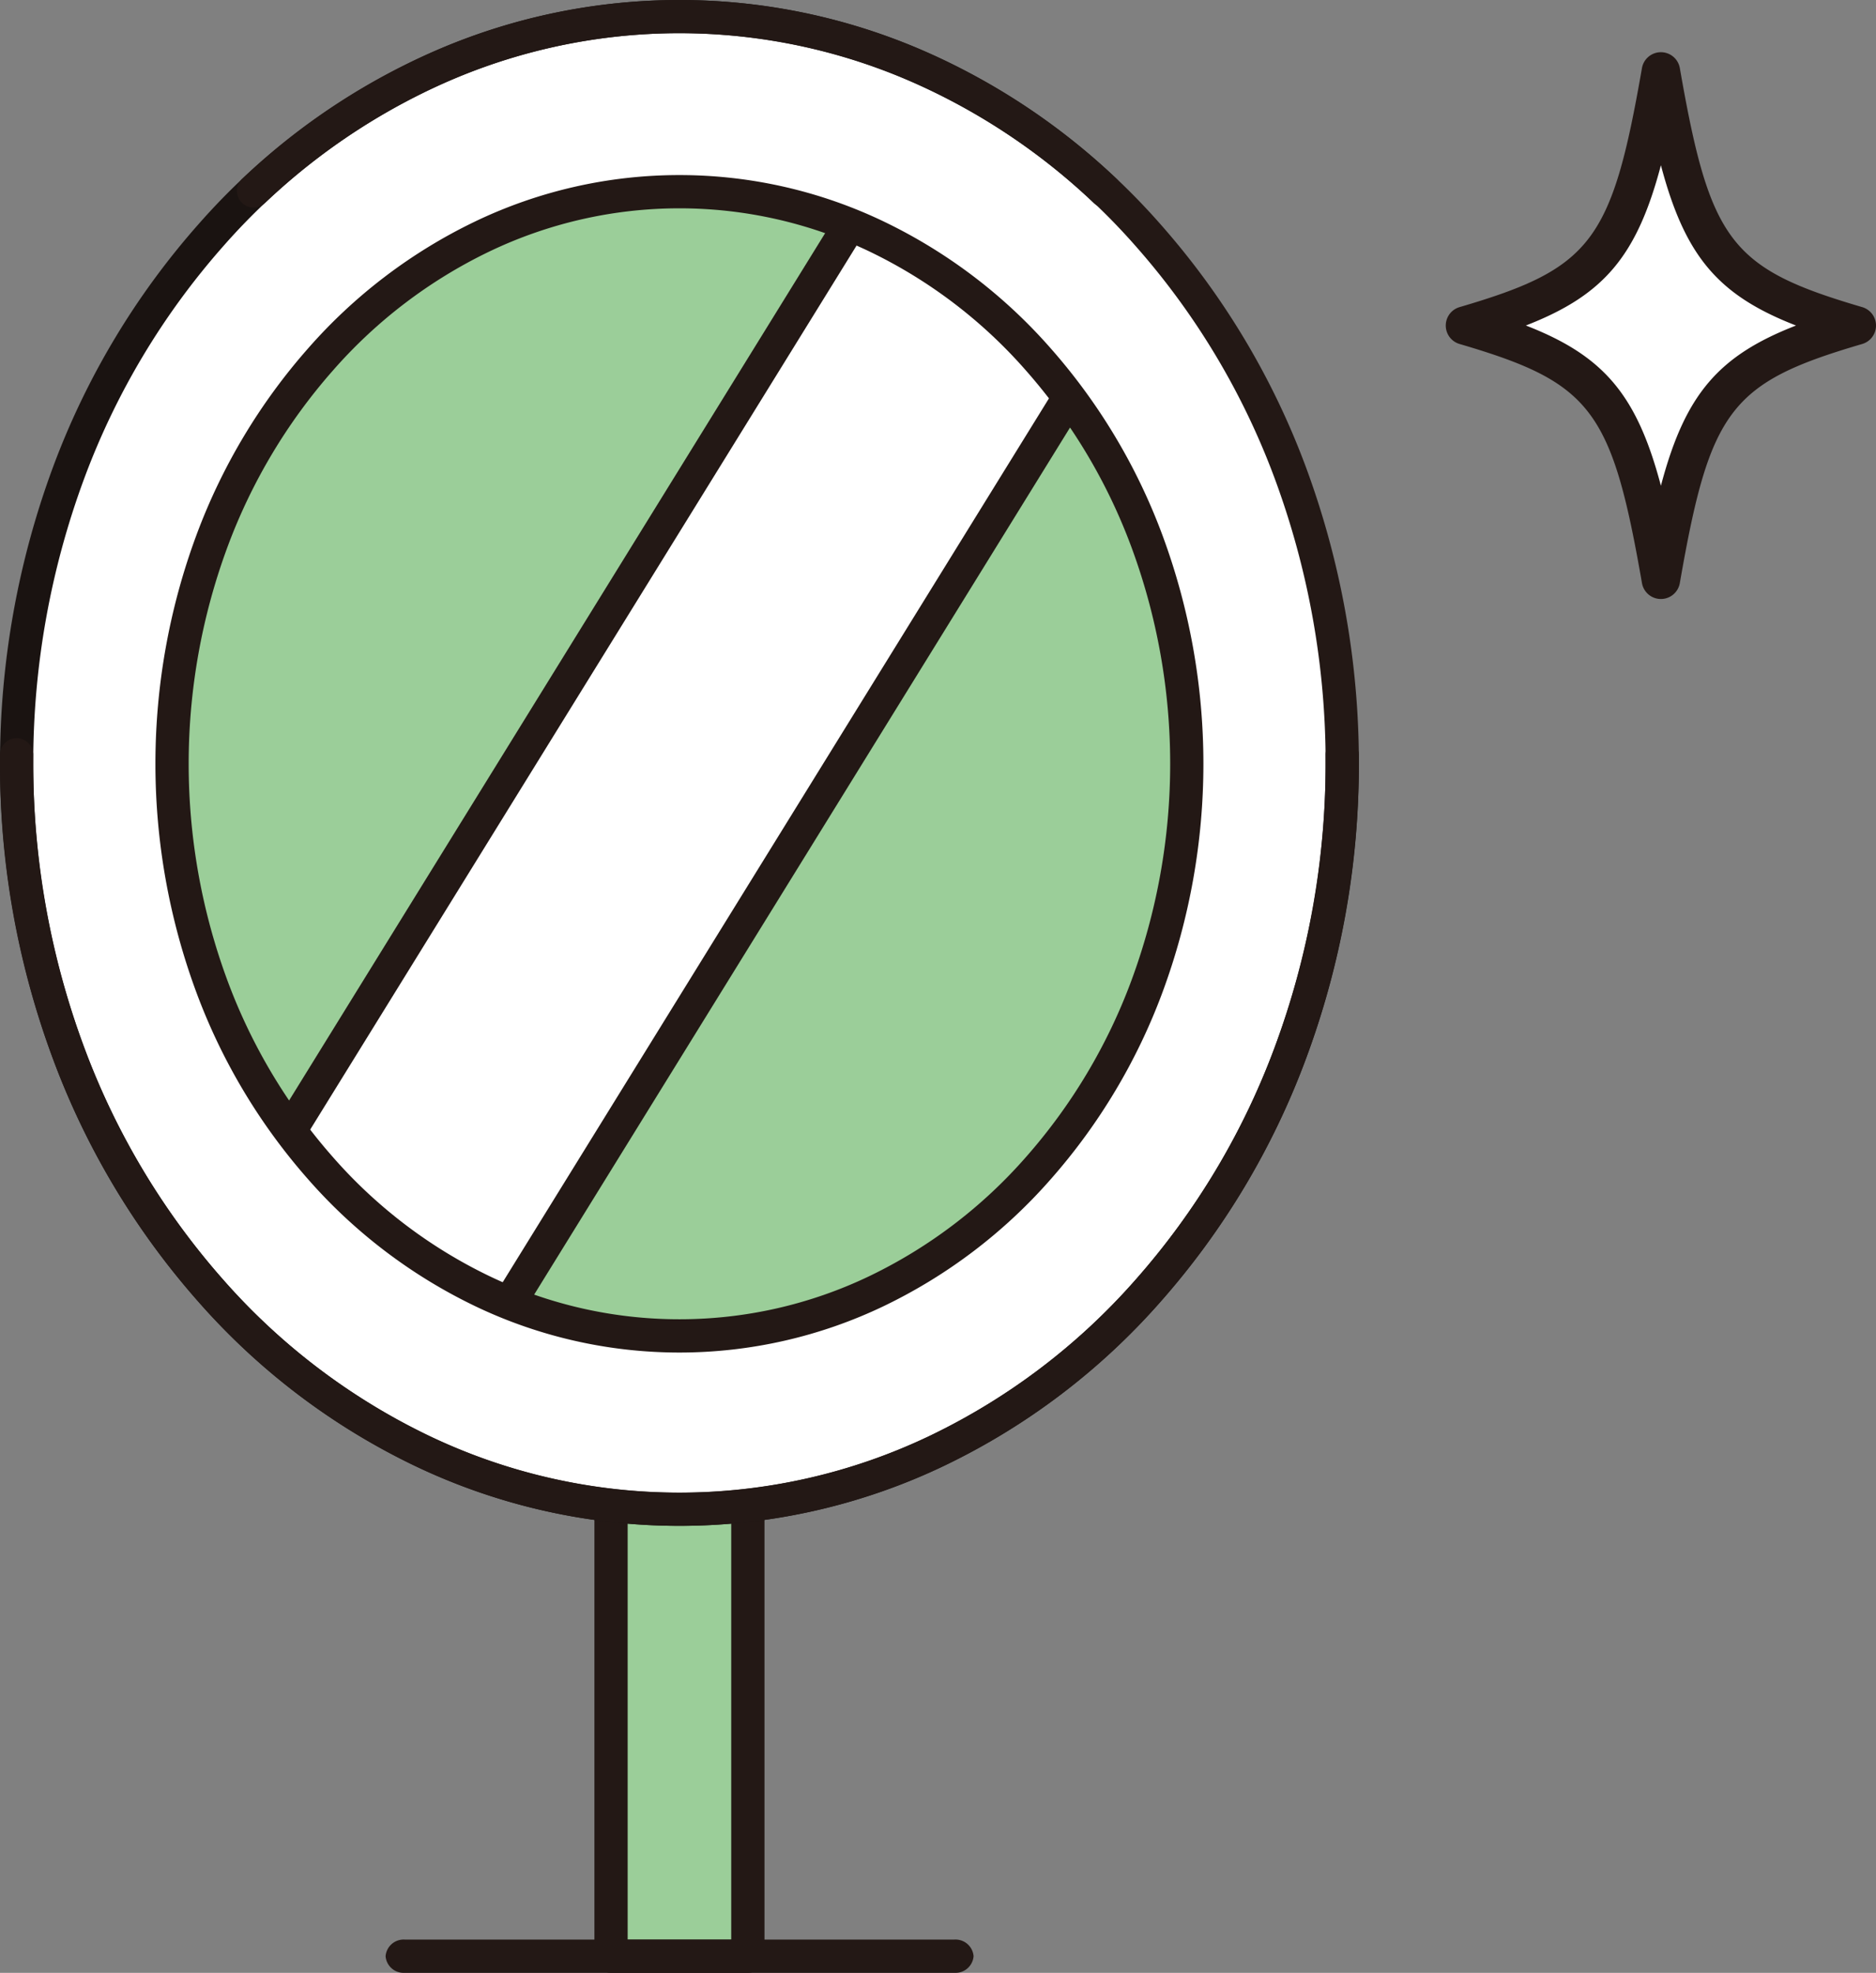
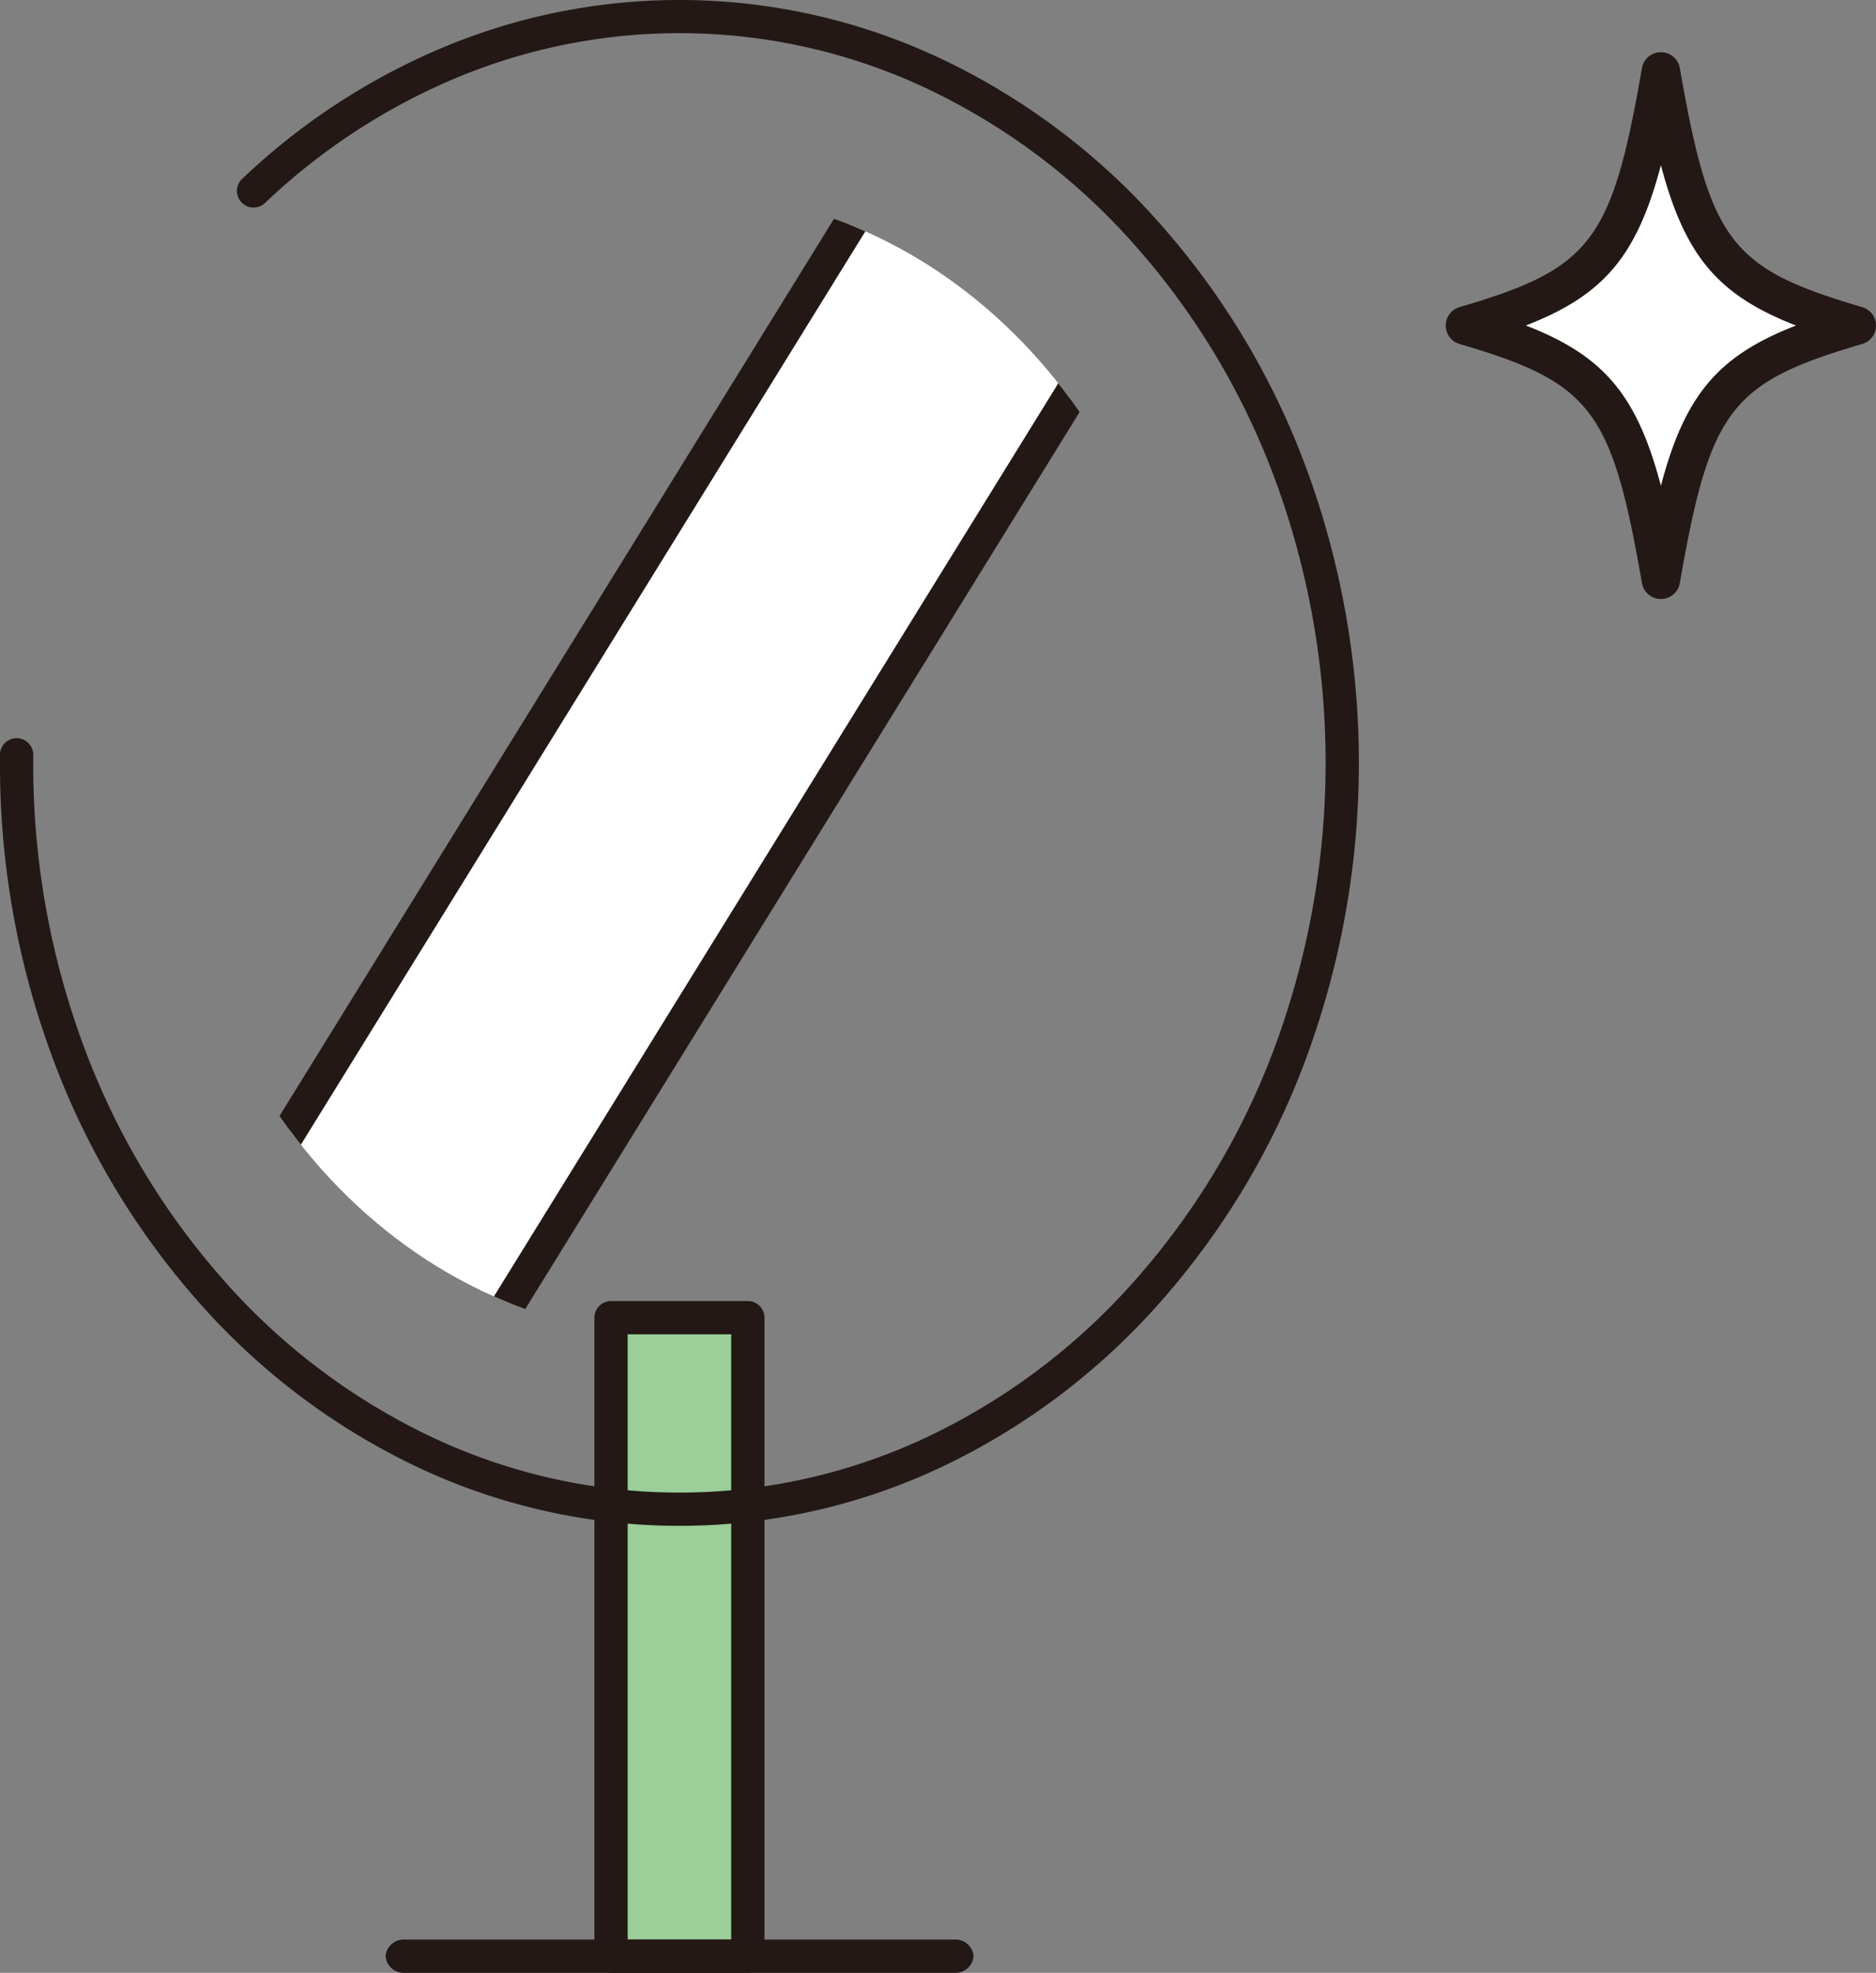
<svg xmlns="http://www.w3.org/2000/svg" width="66.592" height="70.022" viewBox="0 0 66.592 70.022">
  <rect x="0" y="0" width="66.592" height="70.022" fill="#808080" stroke="none" />
  <defs>
    <clipPath id="clip-path">
      <path id="パス_114058" data-name="パス 114058" d="M30.431,56.621c0,11.214,8.064,20.306,18.01,20.306s18.01-9.091,18.01-20.306-8.063-20.305-18.01-20.305-18.01,9.091-18.01,20.305" transform="translate(-30.431 -36.316)" fill="none" />
    </clipPath>
  </defs>
  <g id="グループ_21603" data-name="グループ 21603" transform="translate(0.201 -0.896)">
    <g id="グループ_21590" data-name="グループ 21590" transform="translate(51.122 2.749)">
      <g id="グループ_21592" data-name="グループ 21592" transform="translate(0 0)">
        <path id="パス_114161" data-name="パス 114161" d="M266.553,26.767c-4.934,1.446-5.837,2.619-6.952,9.02-1.115-6.4-2.018-7.574-6.952-9.02,4.934-1.446,5.837-2.619,6.952-9.02,1.115,6.4,2.018,7.574,6.952,9.02" transform="translate(-251.968 -17.065)" fill="#ea97be" />
        <path id="パス_114162" data-name="パス 114162" d="M266.553,26.767c-4.934,1.446-5.837,2.619-6.952,9.02-1.115-6.4-2.018-7.574-6.952-9.02,4.934-1.446,5.837-2.619,6.952-9.02,1.115,6.4,2.018,7.574,6.952,9.02" transform="translate(-251.968 -17.065)" fill="#fff" />
        <path id="パス_114163" data-name="パス 114163" d="M254.615,12.078h0a.682.682,0,0,1,.672.565c1.073,6.161,1.8,7.112,6.471,8.482a.682.682,0,0,1,0,1.31c-4.673,1.37-5.4,2.321-6.471,8.482a.682.682,0,0,1-1.345,0c-1.073-6.161-1.8-7.112-6.472-8.482a.682.682,0,0,1,0-1.31c4.673-1.37,5.4-2.321,6.472-8.482A.682.682,0,0,1,254.615,12.078Zm4.793,9.7c-2.747-1.07-3.934-2.438-4.793-5.688-.859,3.25-2.045,4.618-4.793,5.688,2.747,1.07,3.934,2.438,4.793,5.688C255.473,24.218,256.66,22.85,259.408,21.78Z" transform="translate(-246.981 -12.078)" fill="#231815" />
      </g>
    </g>
    <g id="グループ_21577" data-name="グループ 21577" transform="translate(-0.201 0.896)">
      <rect id="長方形_24961" data-name="長方形 24961" width="4.856" height="22.664" transform="translate(21.69 46.769)" fill="#ea97be" />
      <g id="グループ_21553" data-name="グループ 21553" transform="translate(0 0)">
        <g id="グループ_21559" data-name="グループ 21559">
          <rect id="長方形_24962" data-name="長方形 24962" width="4.856" height="22.664" transform="translate(21.69 46.769)" fill="#9bce99" />
          <path id="長方形_24962_-_アウトライン" data-name="長方形 24962 - アウトライン" d="M-.01-.6H4.847a.59.59,0,0,1,.59.59V22.654a.59.59,0,0,1-.59.59H-.01a.59.59,0,0,1-.59-.59V-.01A.59.59,0,0,1-.01-.6ZM4.256.58H.58V22.064H4.256Z" transform="translate(21.7 46.779)" fill="#231815" />
-           <path id="パス_114056" data-name="パス 114056" d="M52.724,34.919c0,14.63-10.534,26.49-23.527,26.49S5.669,49.549,5.669,34.919,16.2,8.429,29.2,8.429s23.527,11.86,23.527,26.49" transform="translate(-5.078 -7.838)" fill="#fff" />
-           <path id="楕円形_134" data-name="楕円形 134" d="M23.517-.6a21.712,21.712,0,0,1,8.406,1.69,23.572,23.572,0,0,1,7.108,4.654.59.59,0,1,1-.81.858,22.4,22.4,0,0,0-6.753-4.423A20.583,20.583,0,0,0,14.613,2.6,22.921,22.921,0,0,0,7.322,8.141a26.219,26.219,0,0,0-4.931,8.236,29.087,29.087,0,0,0,0,20.207A26.219,26.219,0,0,0,7.322,44.82a22.921,22.921,0,0,0,7.291,5.536,20.594,20.594,0,0,0,17.808,0,22.921,22.921,0,0,0,7.291-5.536,26.219,26.219,0,0,0,4.931-8.236,28.625,28.625,0,0,0,1.811-10.1q0-.145,0-.289a.59.59,0,1,1,1.18-.011q0,.15,0,.3A29.8,29.8,0,0,1,45.748,37a27.4,27.4,0,0,1-5.153,8.6,24.094,24.094,0,0,1-7.666,5.818,21.774,21.774,0,0,1-18.823,0A24.094,24.094,0,0,1,6.44,45.6,27.394,27.394,0,0,1,1.287,37a30.267,30.267,0,0,1,0-21.037,27.394,27.394,0,0,1,5.153-8.6,24.094,24.094,0,0,1,7.666-5.818A21.729,21.729,0,0,1,23.517-.6Z" transform="translate(0.6 0.601)" fill="#1a1311" />
-           <path id="パス_114057" data-name="パス 114057" d="M66.452,56.621c0,11.214-8.064,20.305-18.01,20.305s-18.01-9.091-18.01-20.305,8.064-20.305,18.01-20.305,18.01,9.091,18.01,20.305" transform="translate(-24.324 -29.512)" fill="#9bce99" />
          <path id="楕円形_134-2" data-name="楕円形 134" d="M23.518-.6a21.712,21.712,0,0,0-8.406,1.69A23.573,23.573,0,0,0,8,5.744a.59.59,0,1,0,.81.858,22.4,22.4,0,0,1,6.753-4.424A20.584,20.584,0,0,1,32.422,2.6a22.921,22.921,0,0,1,7.291,5.536,26.219,26.219,0,0,1,4.931,8.236,29.087,29.087,0,0,1,0,20.208,26.219,26.219,0,0,1-4.931,8.236,22.921,22.921,0,0,1-7.291,5.536,20.595,20.595,0,0,1-17.809,0A22.921,22.921,0,0,1,7.322,44.82a26.219,26.219,0,0,1-4.931-8.236A28.625,28.625,0,0,1,.58,26.481q0-.145,0-.289A.59.59,0,0,0,0,25.6a.59.59,0,0,0-.6.584q0,.15,0,.3A29.8,29.8,0,0,0,1.287,37,27.4,27.4,0,0,0,6.44,45.6a24.1,24.1,0,0,0,7.666,5.818,21.775,21.775,0,0,0,18.823,0A24.1,24.1,0,0,0,40.6,45.6,27.4,27.4,0,0,0,45.749,37a30.267,30.267,0,0,0,0-21.038,27.4,27.4,0,0,0-5.153-8.6,24.1,24.1,0,0,0-7.666-5.818A21.729,21.729,0,0,0,23.518-.6Z" transform="translate(0.6 0.6)" fill="#231815" />
        </g>
      </g>
      <g id="グループ_21555" data-name="グループ 21555" transform="translate(6.107 6.804)">
        <g id="グループ_21554" data-name="グループ 21554" clip-path="url(#clip-path)">
          <rect id="長方形_24964" data-name="長方形 24964" width="57.668" height="9.837" transform="matrix(0.526, -0.851, 0.851, 0.526, -1.329, 42.25)" fill="#fff" />
          <path id="長方形_24965" data-name="長方形 24965" d="M.59,0H58.258a.59.59,0,0,1,.59.59v9.837a.59.59,0,0,1-.59.59H.59a.59.59,0,0,1-.59-.59V.59A.59.59,0,0,1,.59,0ZM57.668,1.18H1.18V9.837H57.668Z" transform="matrix(0.526, -0.851, 0.851, 0.526, -2.141, 42.442)" fill="#231815" />
        </g>
      </g>
      <g id="グループ_21557" data-name="グループ 21557" transform="translate(5.517 6.214)">
        <g id="グループ_21560" data-name="グループ 21560" transform="translate(0 0)">
-           <path id="楕円形_135" data-name="楕円形 135" d="M18-.6a16.754,16.754,0,0,1,7.264,1.653,18.585,18.585,0,0,1,5.912,4.493,21.141,21.141,0,0,1,3.971,6.639,23.366,23.366,0,0,1,0,16.222,21.141,21.141,0,0,1-3.971,6.639,18.585,18.585,0,0,1-5.912,4.493,16.788,16.788,0,0,1-14.529,0,18.585,18.585,0,0,1-5.912-4.493A21.142,21.142,0,0,1,.853,28.407a23.366,23.366,0,0,1,0-16.222A21.142,21.142,0,0,1,4.824,5.546a18.585,18.585,0,0,1,5.912-4.493A16.754,16.754,0,0,1,18-.6Zm0,40.611a15.582,15.582,0,0,0,6.757-1.538,17.411,17.411,0,0,0,5.537-4.211,19.966,19.966,0,0,0,3.749-6.27,22.187,22.187,0,0,0,0-15.393,19.966,19.966,0,0,0-3.749-6.27,17.411,17.411,0,0,0-5.537-4.211,15.608,15.608,0,0,0-13.513,0A17.411,17.411,0,0,0,5.707,6.329,19.966,19.966,0,0,0,1.958,12.6a22.187,22.187,0,0,0,0,15.393,19.966,19.966,0,0,0,3.749,6.27,17.411,17.411,0,0,0,5.537,4.211A15.582,15.582,0,0,0,18,40.011Z" transform="translate(0.6 0.6)" fill="#231815" />
          <path id="線_1397" data-name="線 1397" d="M19.589.58H.086A.643.643,0,0,1-.6-.01.643.643,0,0,1,.086-.6h19.5a.643.643,0,0,1,.686.59A.643.643,0,0,1,19.589.58Z" transform="translate(8.77 63.228)" fill="#231815" />
        </g>
      </g>
    </g>
  </g>
</svg>